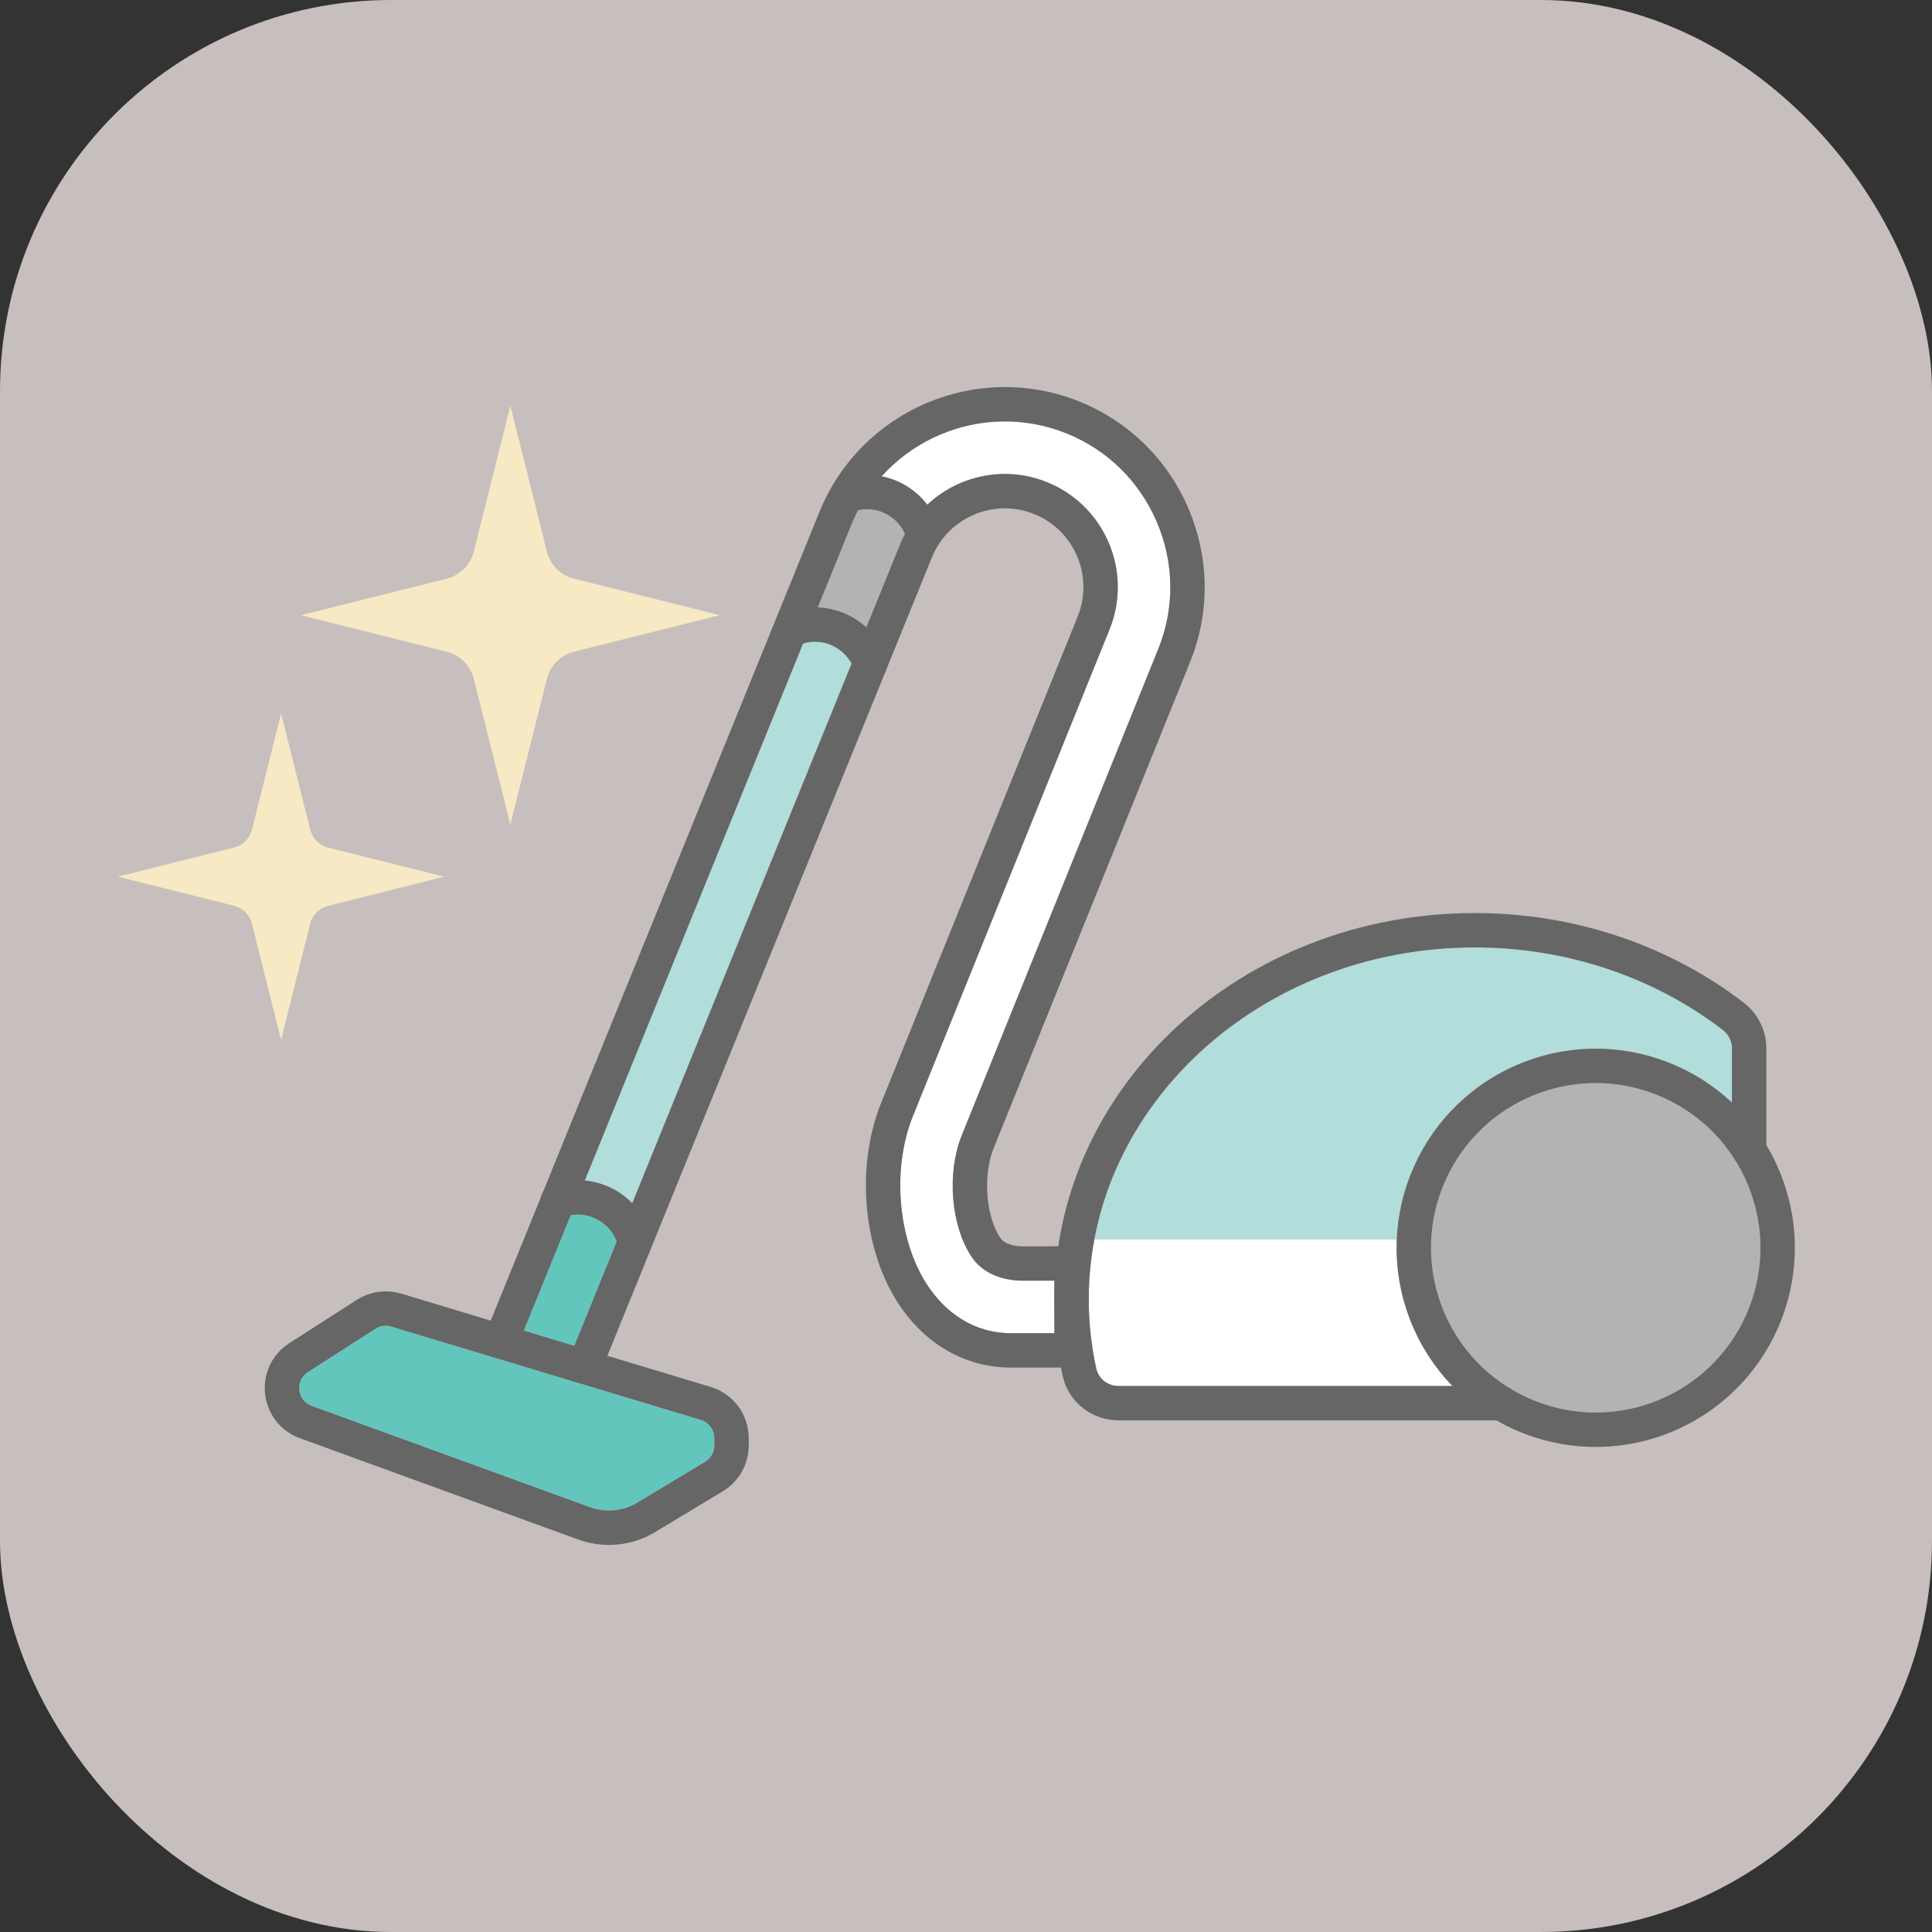
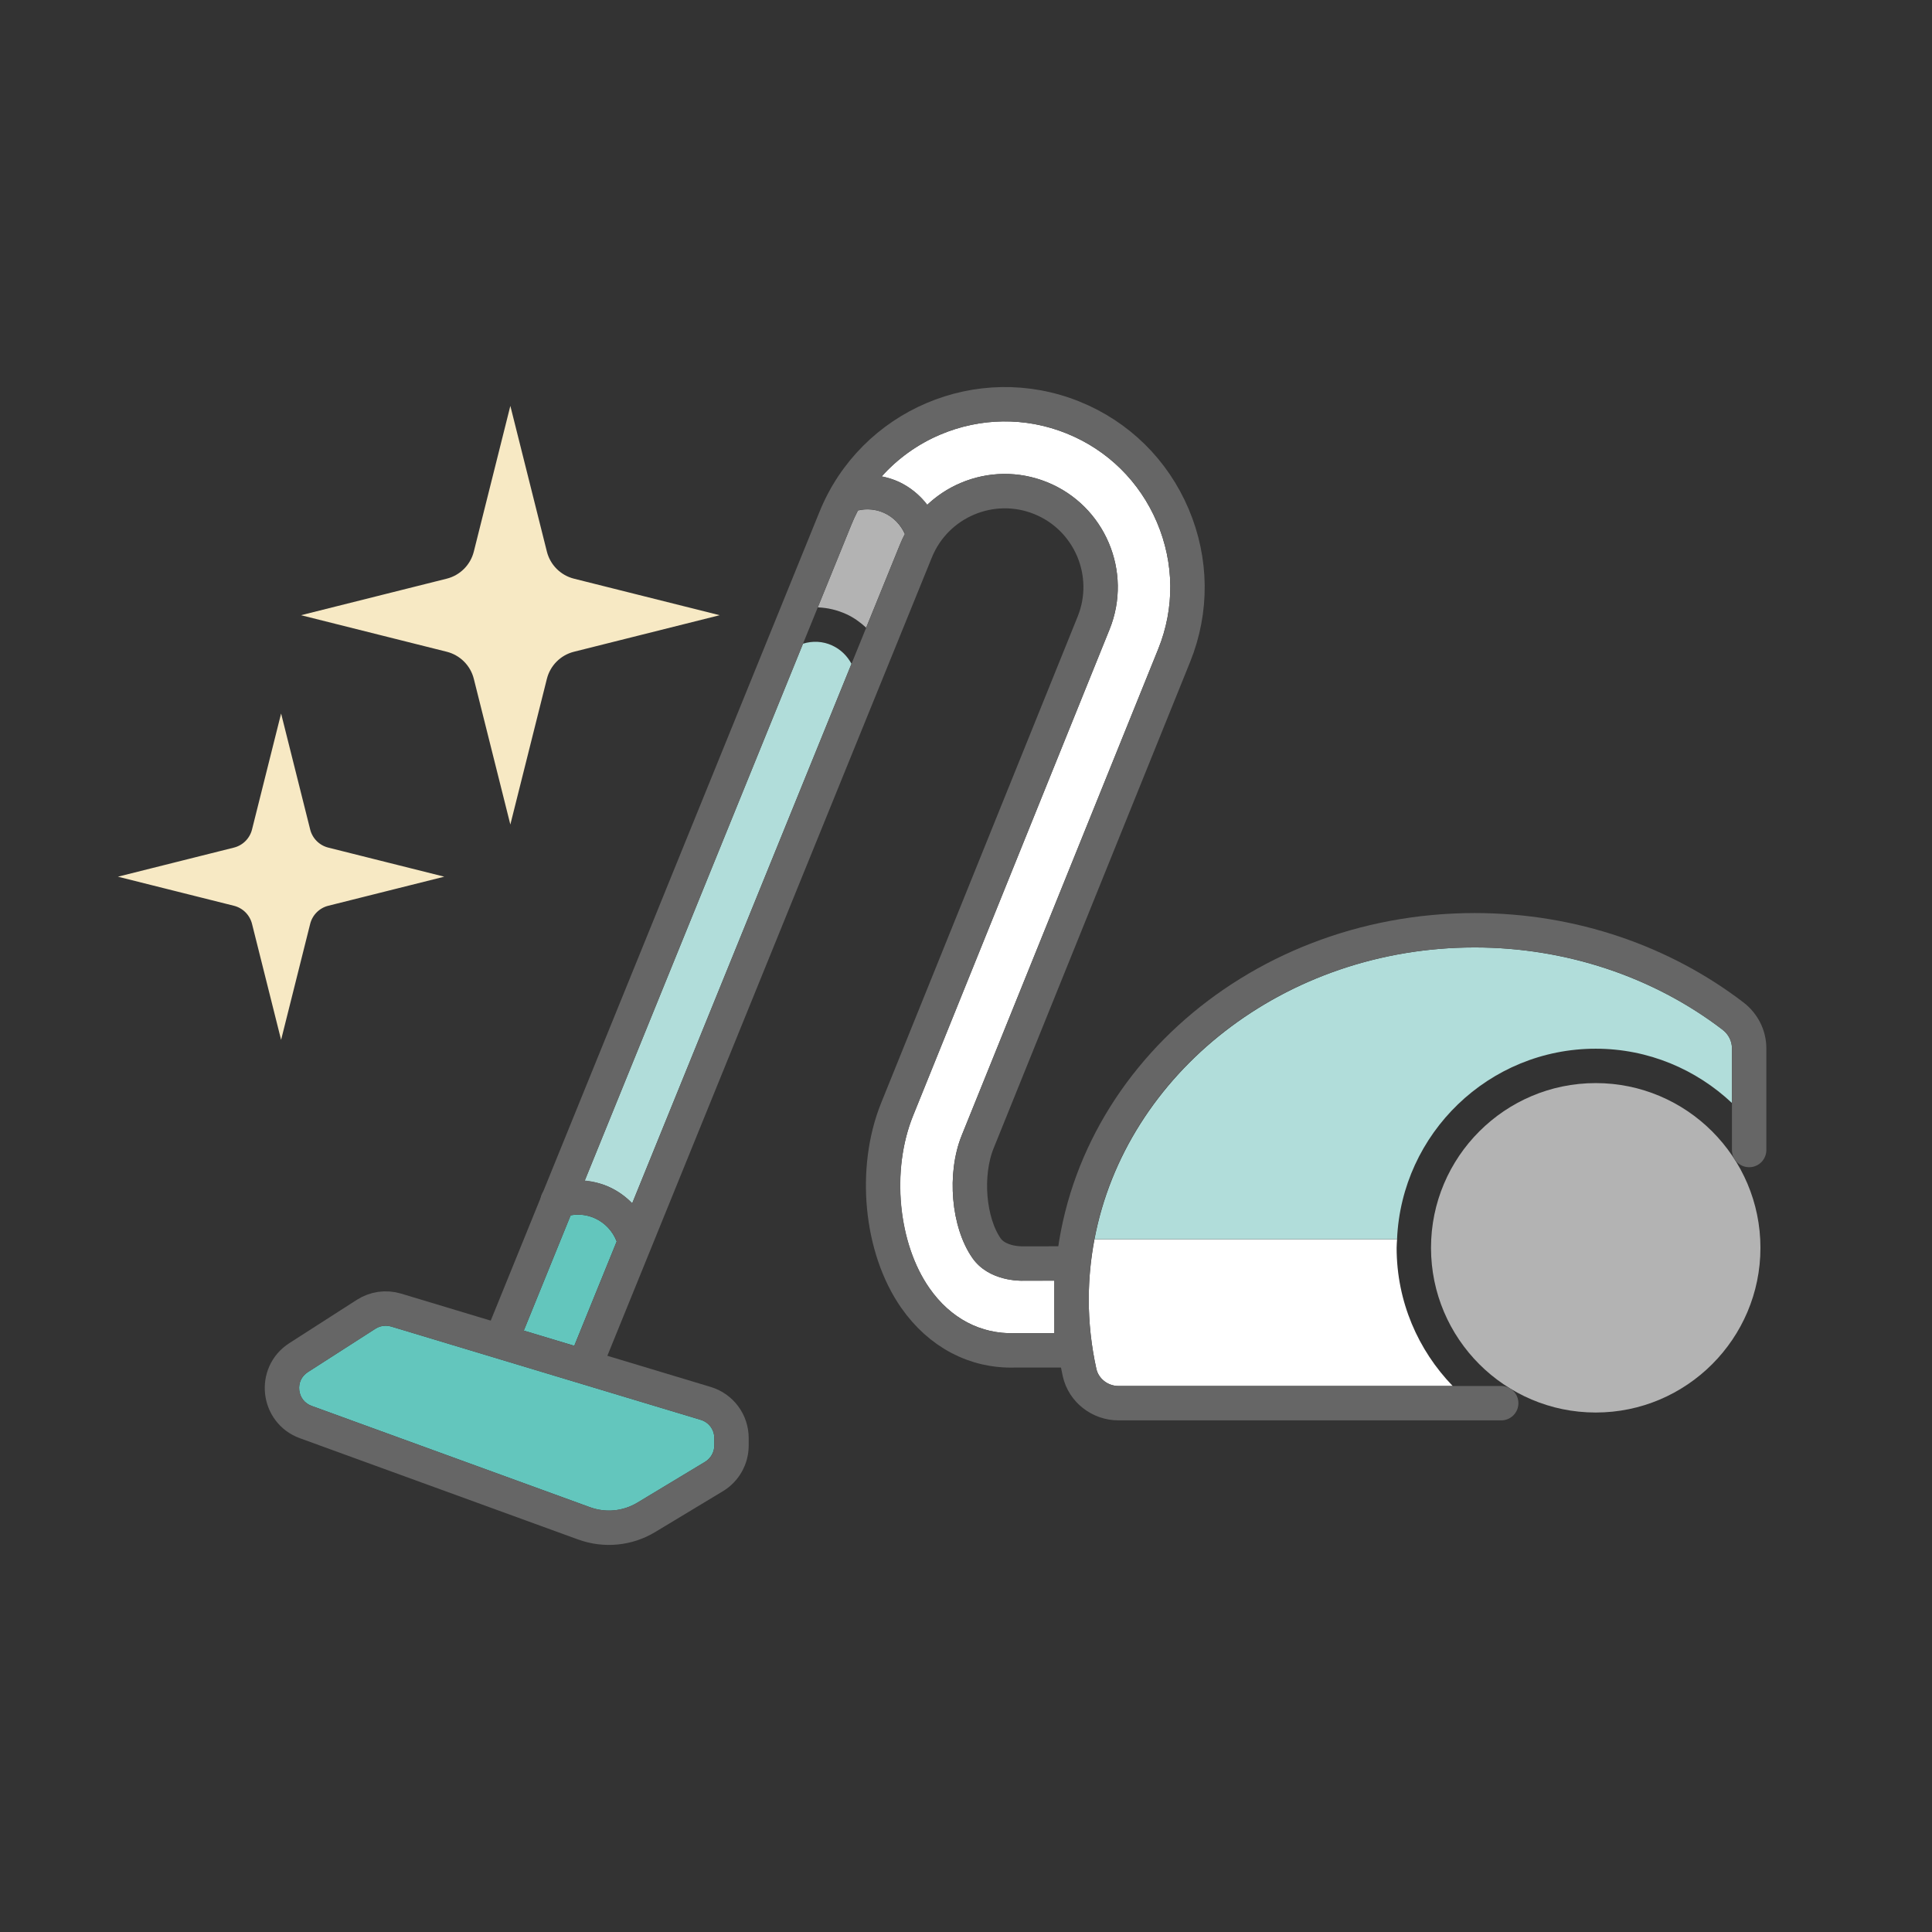
<svg xmlns="http://www.w3.org/2000/svg" id="_東根市ヘルパー派遣" data-name="東根市ヘルパー派遣" width="109" height="109" viewBox="0 0 109 109">
  <rect x="0" y="0" width="109" height="109" fill="#333333" stroke="none" />
  <defs>
    <style>
      .cls-1 {
        fill: none;
        stroke: #666;
        stroke-linejoin: round;
        stroke-width: 1.94px;
      }

      .cls-1, .cls-2 {
        stroke-linecap: round;
      }

      .cls-2 {
        fill: #f7e9c4;
        stroke: #f7e9c4;
        stroke-miterlimit: 10;
      }

      .cls-3 {
        fill: #b3b3b3;
      }

      .cls-3, .cls-4, .cls-5, .cls-6, .cls-7 {
        stroke-width: 0px;
      }

      .cls-4 {
        fill: #63c6bd;
      }

      .cls-5 {
        fill: #c6bfbd;
      }

      .cls-6 {
        fill: #b1ddda;
      }

      .cls-7 {
        fill: #fff;
      }
    </style>
  </defs>
-   <rect class="cls-5" x="0" width="109" height="109" rx="22.064" ry="22.064" />
  <g>
    <path class="cls-6" d="M46.948,36.416c.473.217.847.581,1.091,1.035l-12.373,30.44c-.367-.377-.797-.693-1.288-.918-.446-.204-.917-.311-1.391-.355l12.316-30.301c.542-.17,1.121-.142,1.645.098Z" />
    <path class="cls-4" d="M40.299,81.133v.422c0,.373-.199.724-.518.918l-3.82,2.304c-.809.487-1.783.583-2.672.259l-15.707-5.717c-.391-.142-.652-.474-.699-.889-.045-.414.136-.794.486-1.019l3.81-2.446c.175-.112.376-.171.579-.171.104,0,.208.015.31.046l17.469,5.266c.456.138.762.55.762,1.026Z" />
    <path class="cls-4" d="M29.551,75.07l2.643-6.503c.462-.085.939-.031,1.377.17.564.258.994.722,1.221,1.305l-2.393,5.886-2.848-.858Z" />
    <path class="cls-3" d="M48.868,35.413c-.33-.303-.694-.57-1.113-.761-.518-.237-1.066-.366-1.618-.385l1.891-4.653c.113-.279.239-.549.375-.813.495-.116,1.012-.075,1.484.141.524.24.927.662,1.164,1.188-.102.193-.195.391-.278.596l-1.905,4.687Z" />
    <path class="cls-7" d="M59.486,75.215l-2.253.001c-1.917.05-3.607-.838-4.795-2.537-1.784-2.552-2.172-6.643-.925-9.73l11.087-27.442c1.317-3.26-.264-6.984-3.524-8.303-1.577-.637-3.31-.622-4.881.045-.711.302-1.344.726-1.889,1.24-.423-.555-.961-1.013-1.611-1.311-.309-.141-.629-.231-.954-.295.902-1.004,2.015-1.815,3.297-2.359,2.299-.977,4.836-1.001,7.146-.066,2.304.931,4.112,2.712,5.09,5.014.977,2.301,1.002,4.839.07,7.144l-11.087,27.442c-.869,2.151-.602,5.192.608,6.922.921,1.32,2.73,1.287,2.897,1.274.062-.001.976-.001,1.722-.002v2.962Z" />
    <path class="cls-3" d="M90.028,79.692c-5.124,0-9.293-4.169-9.293-9.293s4.169-9.293,9.293-9.293,9.293,4.169,9.293,9.293-4.169,9.293-9.293,9.293Z" />
    <g>
      <path class="cls-7" d="M61.425,73.306c0,1.312.144,2.629.429,3.917.124.564.652.973,1.254.973h18.852c-1.955-2.022-3.165-4.769-3.165-7.797,0-.163.018-.322.025-.483h-17.07c-.209,1.103-.324,2.234-.324,3.391Z" />
      <path class="cls-6" d="M97.184,58.095c-3.911-2.993-8.877-4.642-13.985-4.642-10.738,0-19.679,7.126-21.45,16.462h17.07c.256-5.969,5.177-10.749,11.208-10.749,2.974,0,5.674,1.17,7.686,3.063v-3.086c0-.408-.193-.789-.53-1.048Z" />
    </g>
    <g>
      <g>
-         <circle class="cls-1" cx="90.028" cy="70.398" r="10.263" transform="translate(-19.273 37.018) rotate(-21.041)" />
        <path class="cls-1" d="M98.684,64.882v-5.74c0-.715-.343-1.382-.911-1.817-3.947-3.021-9.027-4.842-14.574-4.842-12.561,0-22.744,9.322-22.744,20.822,0,1.413.157,2.793.451,4.126.226,1.021,1.156,1.734,2.202,1.734h21.588" />
        <path class="cls-1" d="M28.355,75.438l18.774-46.187c2.127-5.266,8.148-7.824,13.419-5.693,2.545,1.028,4.541,2.994,5.62,5.535,1.078,2.54,1.106,5.341.078,7.886l-11.087,27.442c-.746,1.847-.52,4.54.503,6.004.55.787,1.692.877,2.093.859.028-.001,2.702-.001,2.702-.001v4.902h-3.191c-2.238.074-4.247-.986-5.622-2.951-1.958-2.801-2.392-7.279-1.03-10.648l11.087-27.442c1.117-2.765-.223-5.923-2.988-7.04-2.766-1.119-5.923.224-7.04,2.988l-18.58,45.71" />
        <path class="cls-1" d="M32.958,85.947l-15.707-5.717c-1.587-.578-1.826-2.723-.405-3.635l3.811-2.446c.502-.322,1.12-.409,1.692-.237l17.469,5.266c.862.26,1.452,1.054,1.452,1.954v.422c0,.715-.374,1.378-.987,1.748l-3.821,2.304c-1.056.637-2.345.762-3.504.34Z" />
        <path class="cls-1" d="M47.773,27.971c1.714-.643,3.623.243,4.263,1.979" />
        <path class="cls-1" d="M31.457,67.766c1.714-.643,3.623.243,4.263,1.979" />
-         <path class="cls-1" d="M44.835,35.445c1.714-.643,3.623.243,4.263,1.979" />
      </g>
      <g>
        <path class="cls-2" d="M18.401,50.616l4.608-1.155-4.608-1.155c-.683-.171-1.216-.704-1.387-1.387l-1.155-4.608-1.155,4.608c-.171.683-.704,1.216-1.387,1.387l-4.608,1.155,4.608,1.155c.683.171,1.216.704,1.387,1.387l1.155,4.608,1.155-4.608c.171-.683.704-1.216,1.387-1.387Z" />
        <path class="cls-2" d="M32.261,36.285l6.286-1.576-6.286-1.576c-.931-.234-1.659-.961-1.892-1.892l-1.576-6.286-1.576,6.286c-.234.931-.961,1.659-1.892,1.892l-6.286,1.576,6.286,1.576c.931.234,1.659.961,1.892,1.892l1.576,6.286,1.576-6.286c.234-.931.961-1.659,1.892-1.892Z" />
      </g>
    </g>
  </g>
</svg>